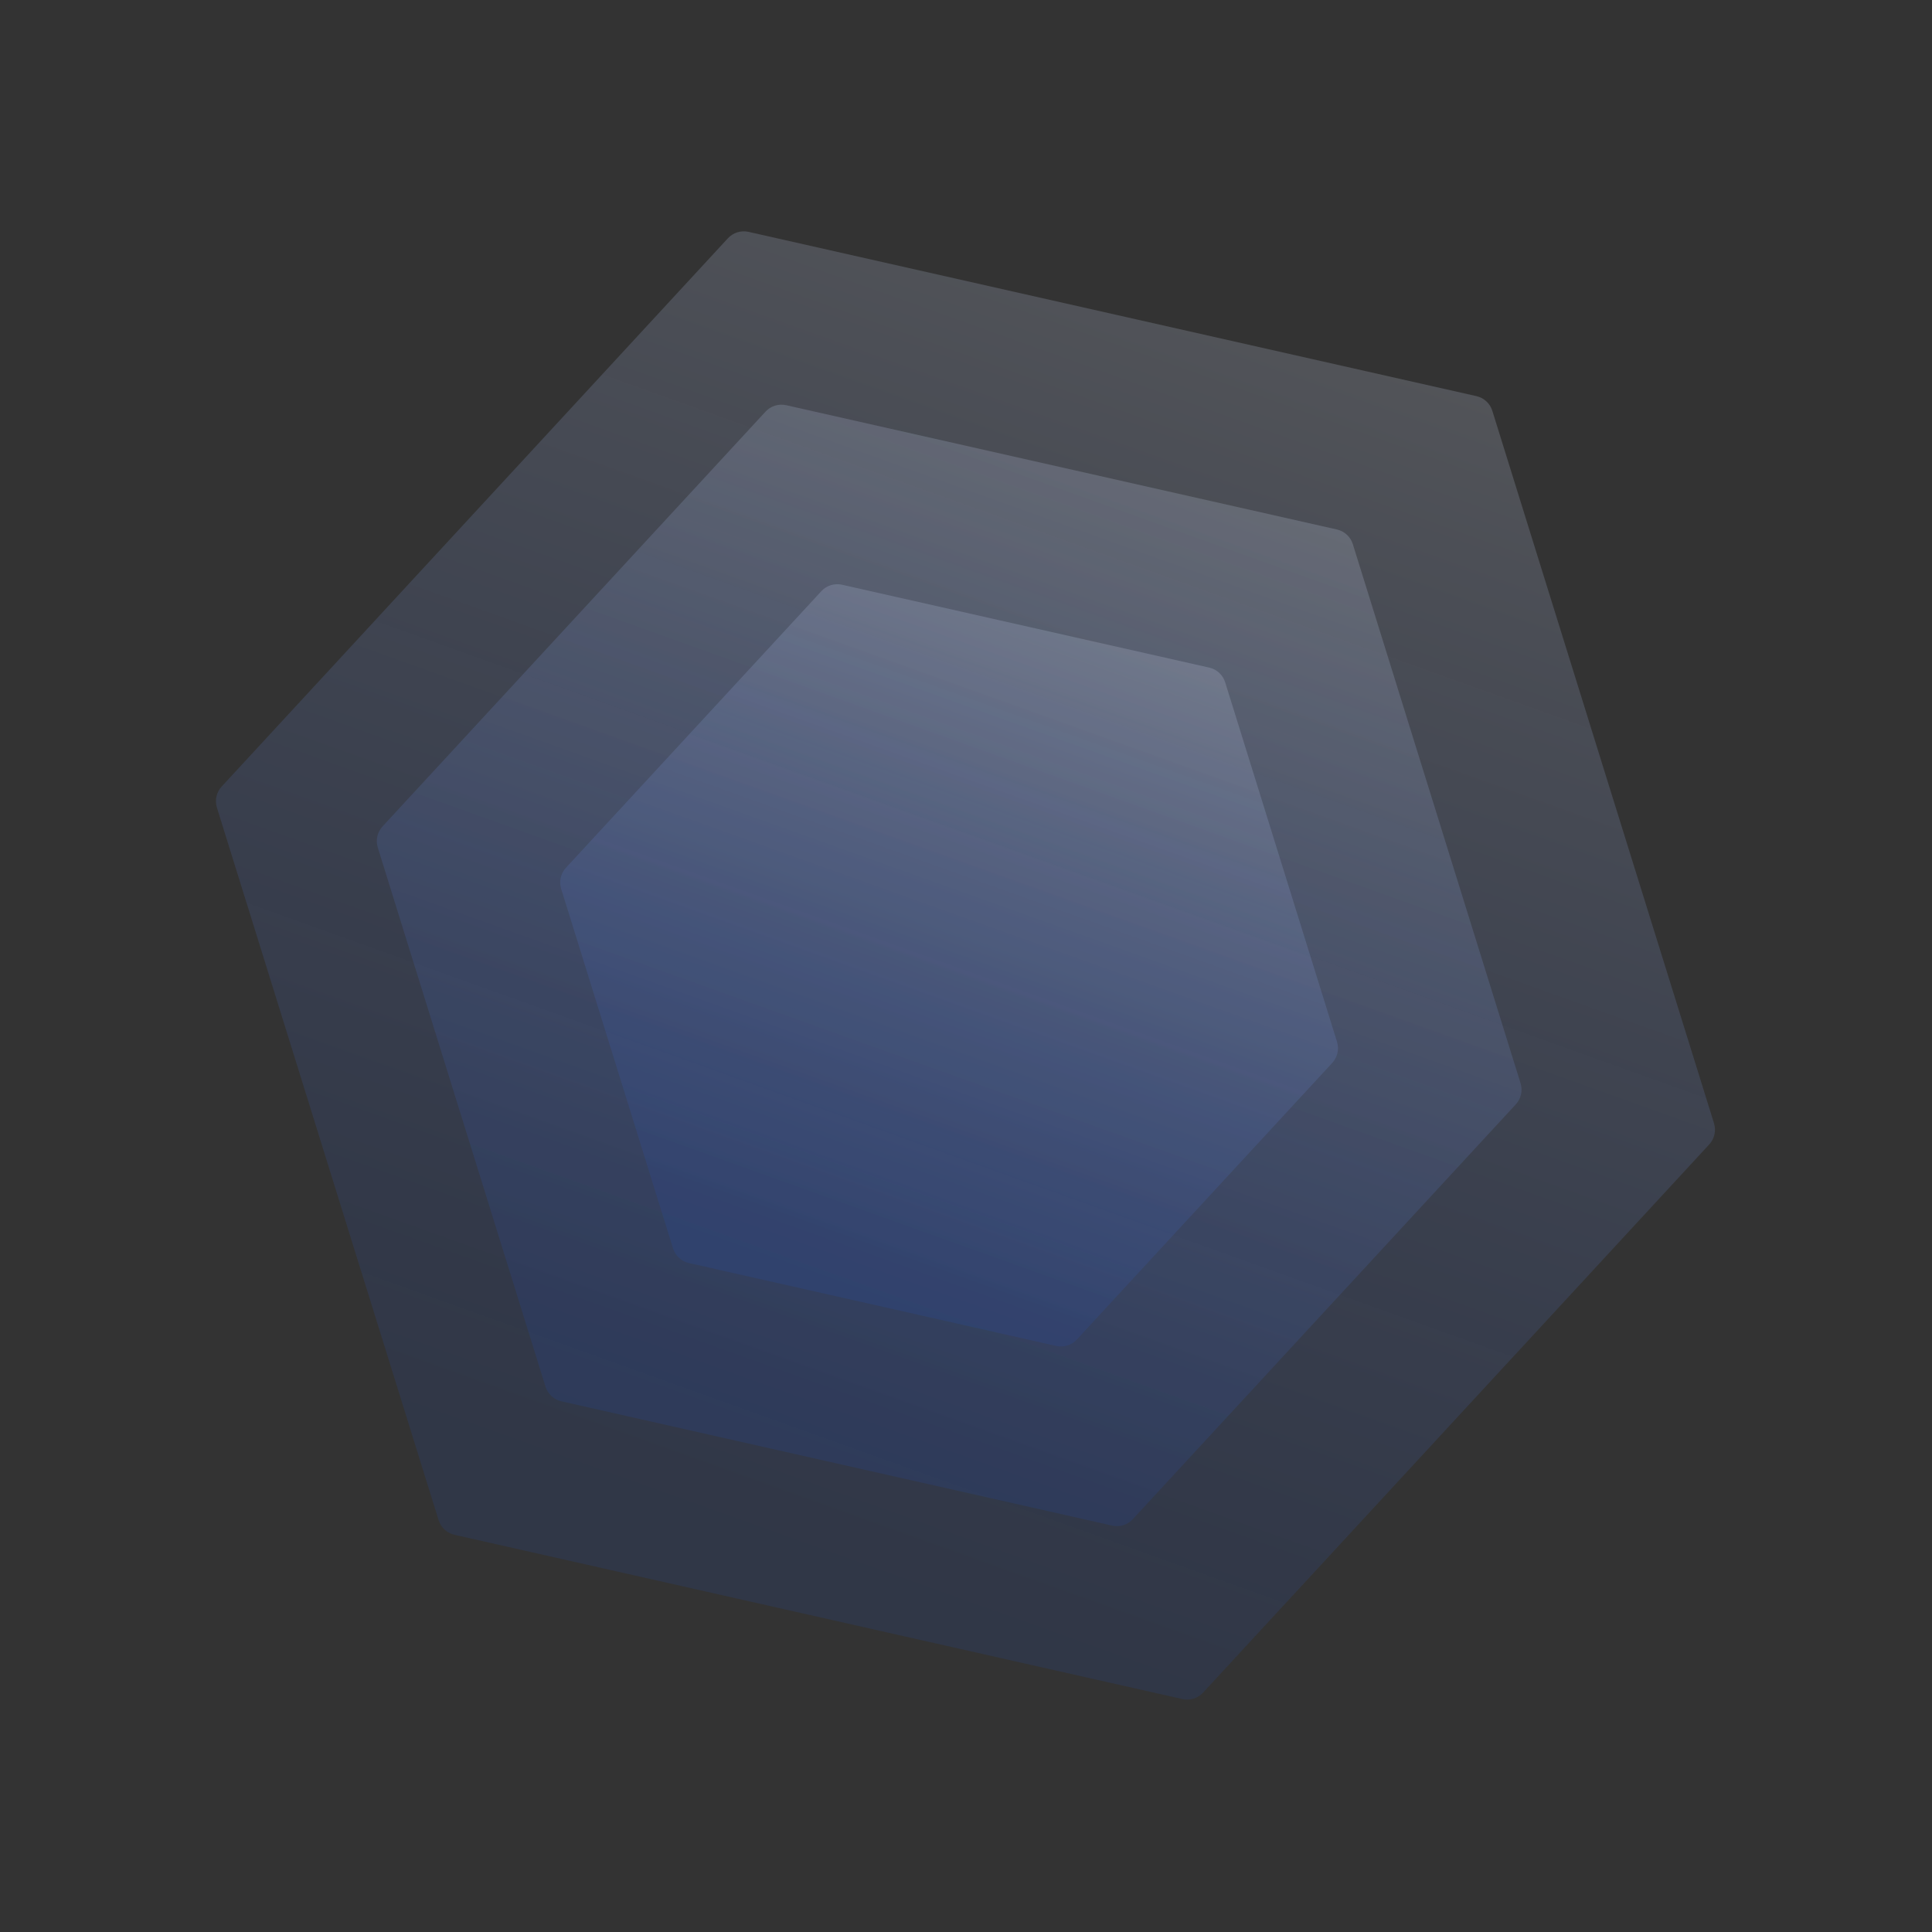
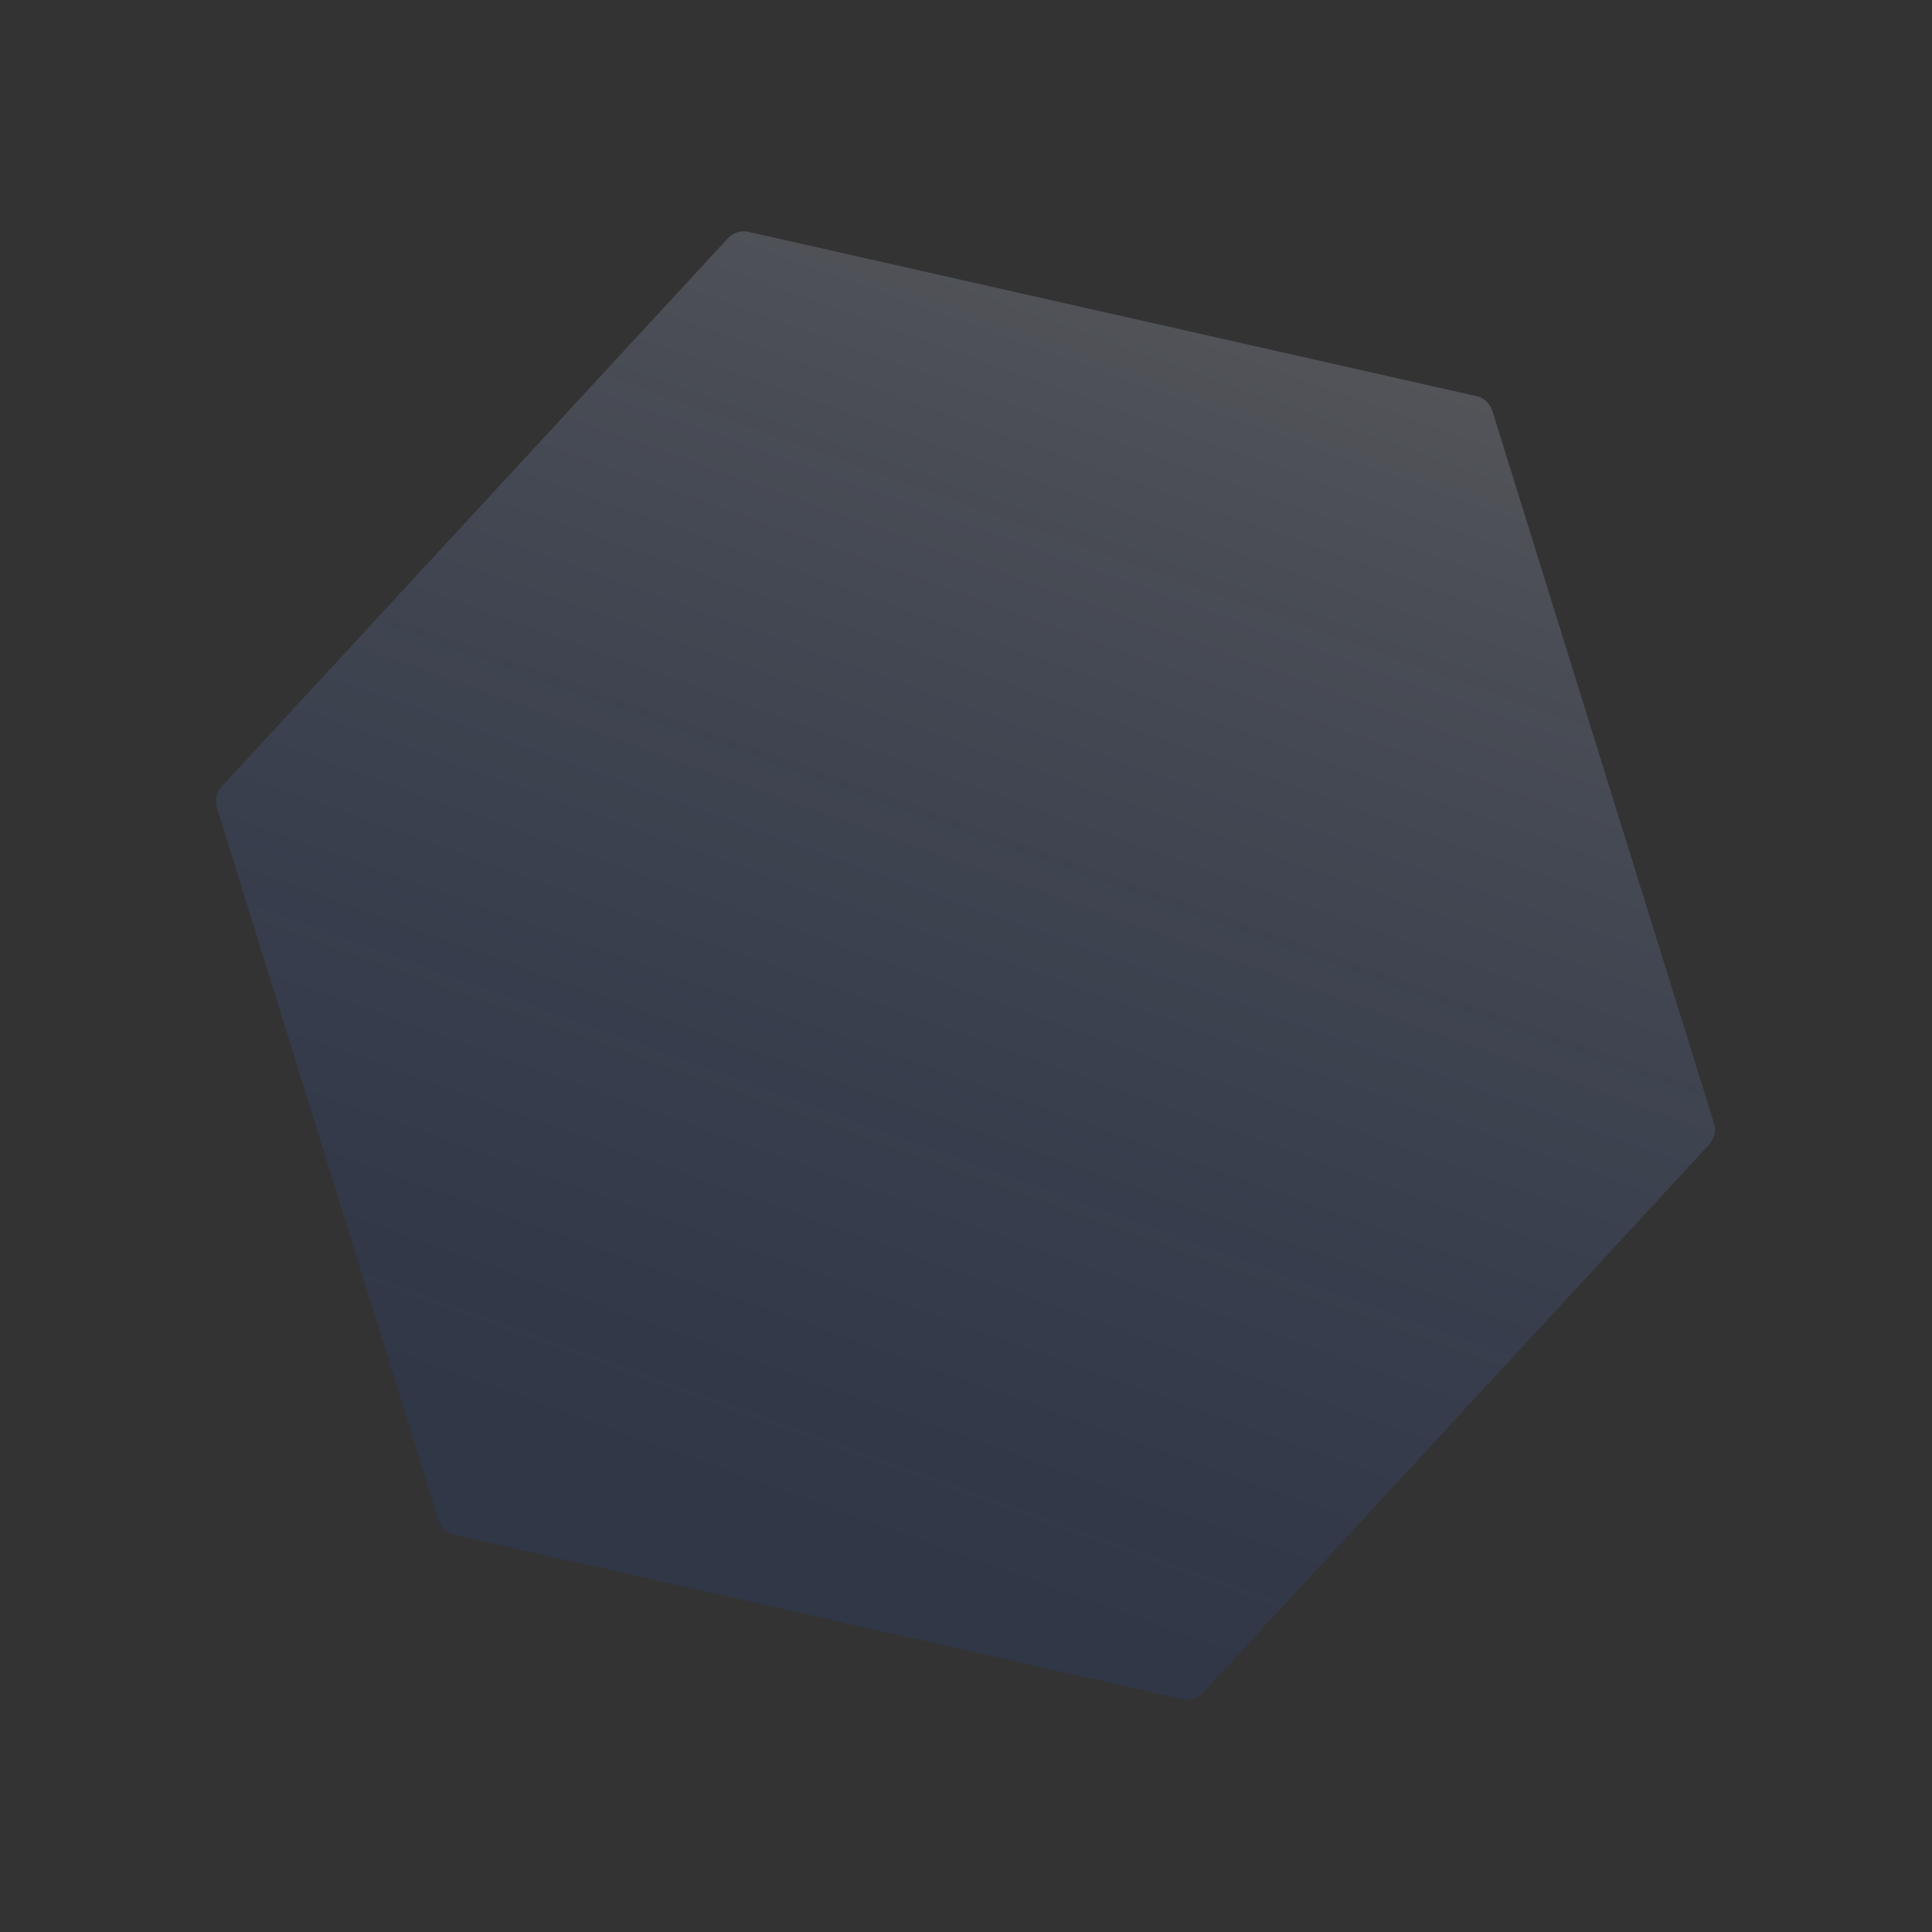
<svg xmlns="http://www.w3.org/2000/svg" viewBox="0 0 714 714" fill="none">
  <rect x="0" y="0" width="714" height="714" fill="#333333" stroke="none" />
  <path d="M268.999 88.065C270.938 85.965 273.849 85.059 276.637 85.688L545.635 146.393C548.423 147.022 550.664 149.091 551.513 151.82L633.44 415.131C634.289 417.86 633.617 420.835 631.679 422.935L444.608 625.542C442.669 627.641 439.757 628.547 436.969 627.918L167.971 567.213C165.183 566.584 162.942 564.515 162.093 561.786L80.167 298.475C79.317 295.746 79.989 292.771 81.928 290.671L268.999 88.065Z" fill="url(#paint0_linear_7271_2997)" />
-   <path d="M282.914 152.125C284.853 150.026 287.765 149.12 290.553 149.749L494.082 195.679C496.87 196.309 499.111 198.377 499.96 201.106L561.948 400.333C562.797 403.063 562.125 406.037 560.187 408.137L418.645 561.434C416.706 563.533 413.794 564.439 411.006 563.81L207.476 517.88C204.688 517.25 202.448 515.182 201.599 512.452L139.611 313.225C138.762 310.496 139.433 307.522 141.372 305.422L282.914 152.125Z" fill="url(#paint1_linear_7271_2997)" />
-   <path d="M303.54 218.474C305.479 216.374 308.391 215.468 311.179 216.097L446.901 246.726C449.689 247.355 451.93 249.424 452.779 252.153L494.115 385.006C494.964 387.735 494.292 390.71 492.354 392.809L397.967 495.034C396.029 497.134 393.117 498.04 390.329 497.411L254.607 466.782C251.819 466.153 249.578 464.084 248.729 461.355L207.393 328.502C206.544 325.773 207.215 322.798 209.154 320.698L303.54 218.474Z" fill="url(#paint2_linear_7271_2997)" />
  <defs>
    <linearGradient id="paint0_linear_7271_2997" x1="637.919" y1="81.178" x2="441.474" y2="628.935" gradientUnits="userSpaceOnUse">
      <stop stop-color="white" stop-opacity="0.2" />
      <stop offset="1" stop-color="#1655F5" stop-opacity="0.1" />
    </linearGradient>
    <linearGradient id="paint1_linear_7271_2997" x1="565.695" y1="146.061" x2="415.511" y2="564.827" gradientUnits="userSpaceOnUse">
      <stop stop-color="white" stop-opacity="0.2" />
      <stop offset="1" stop-color="#1655F5" stop-opacity="0.1" />
    </linearGradient>
    <linearGradient id="paint2_linear_7271_2997" x1="497.104" y1="213.262" x2="394.834" y2="498.427" gradientUnits="userSpaceOnUse">
      <stop stop-color="white" stop-opacity="0.2" />
      <stop offset="1" stop-color="#1655F5" stop-opacity="0.1" />
    </linearGradient>
  </defs>
</svg>